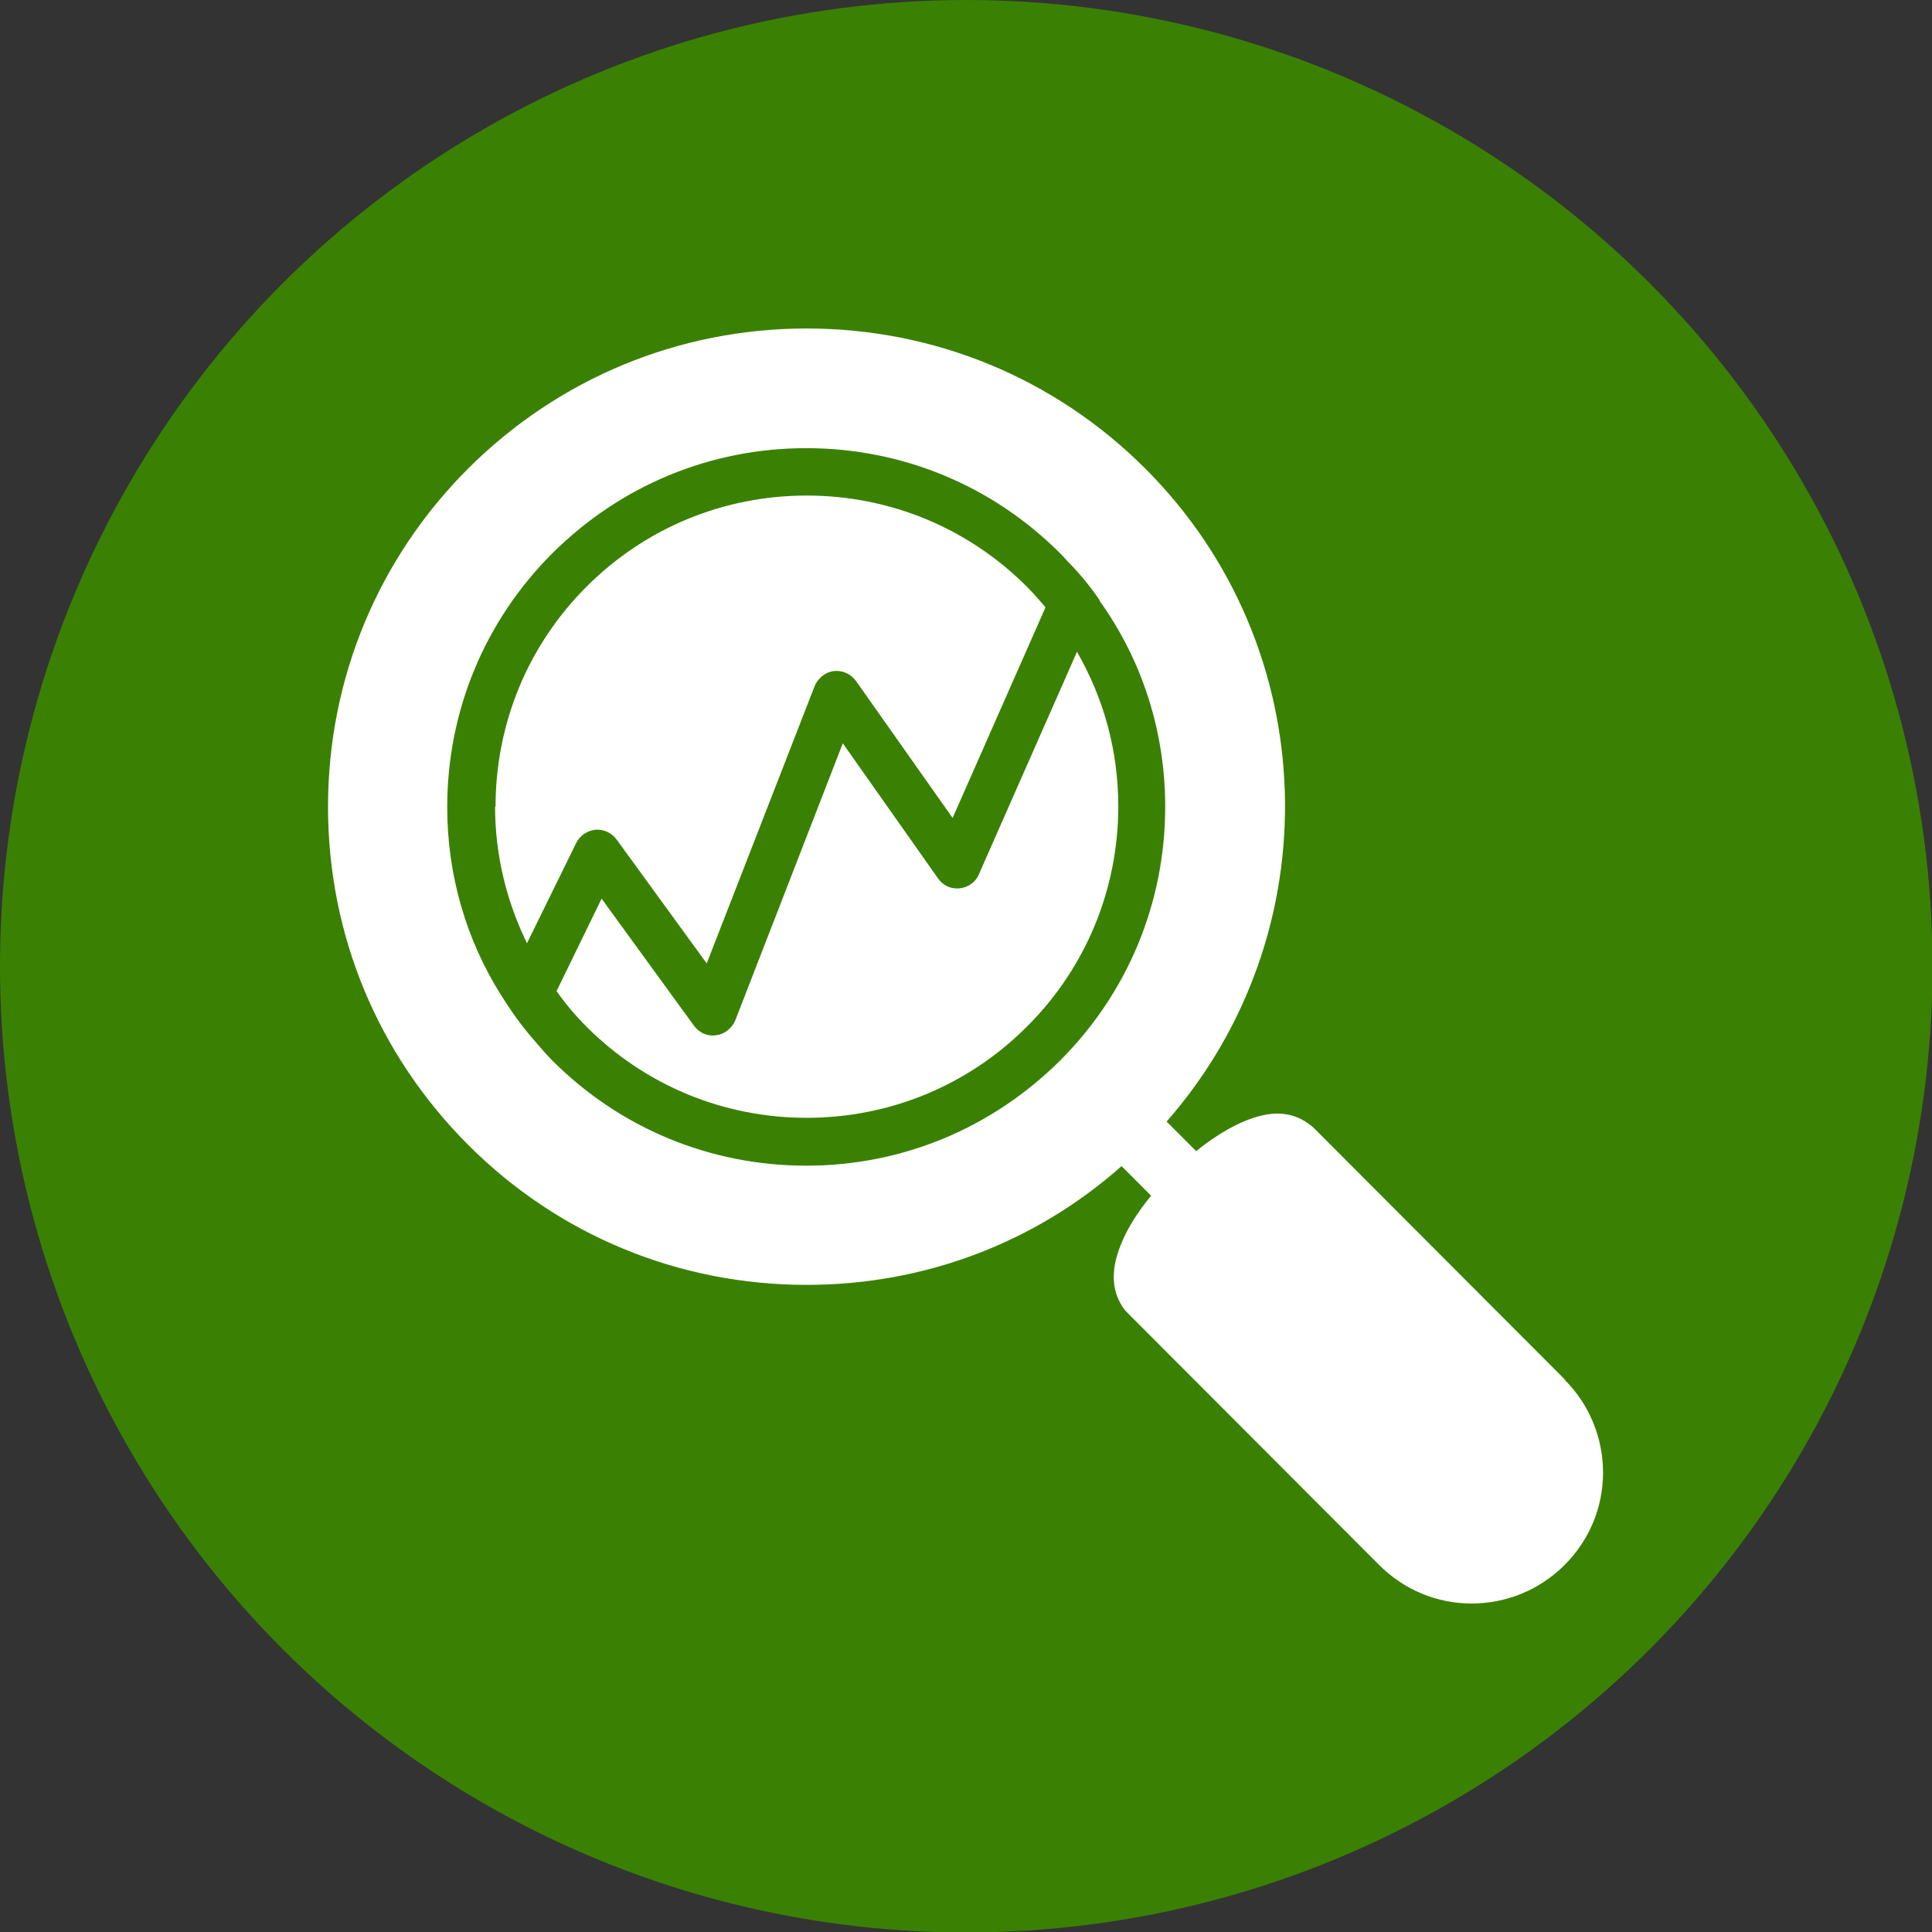
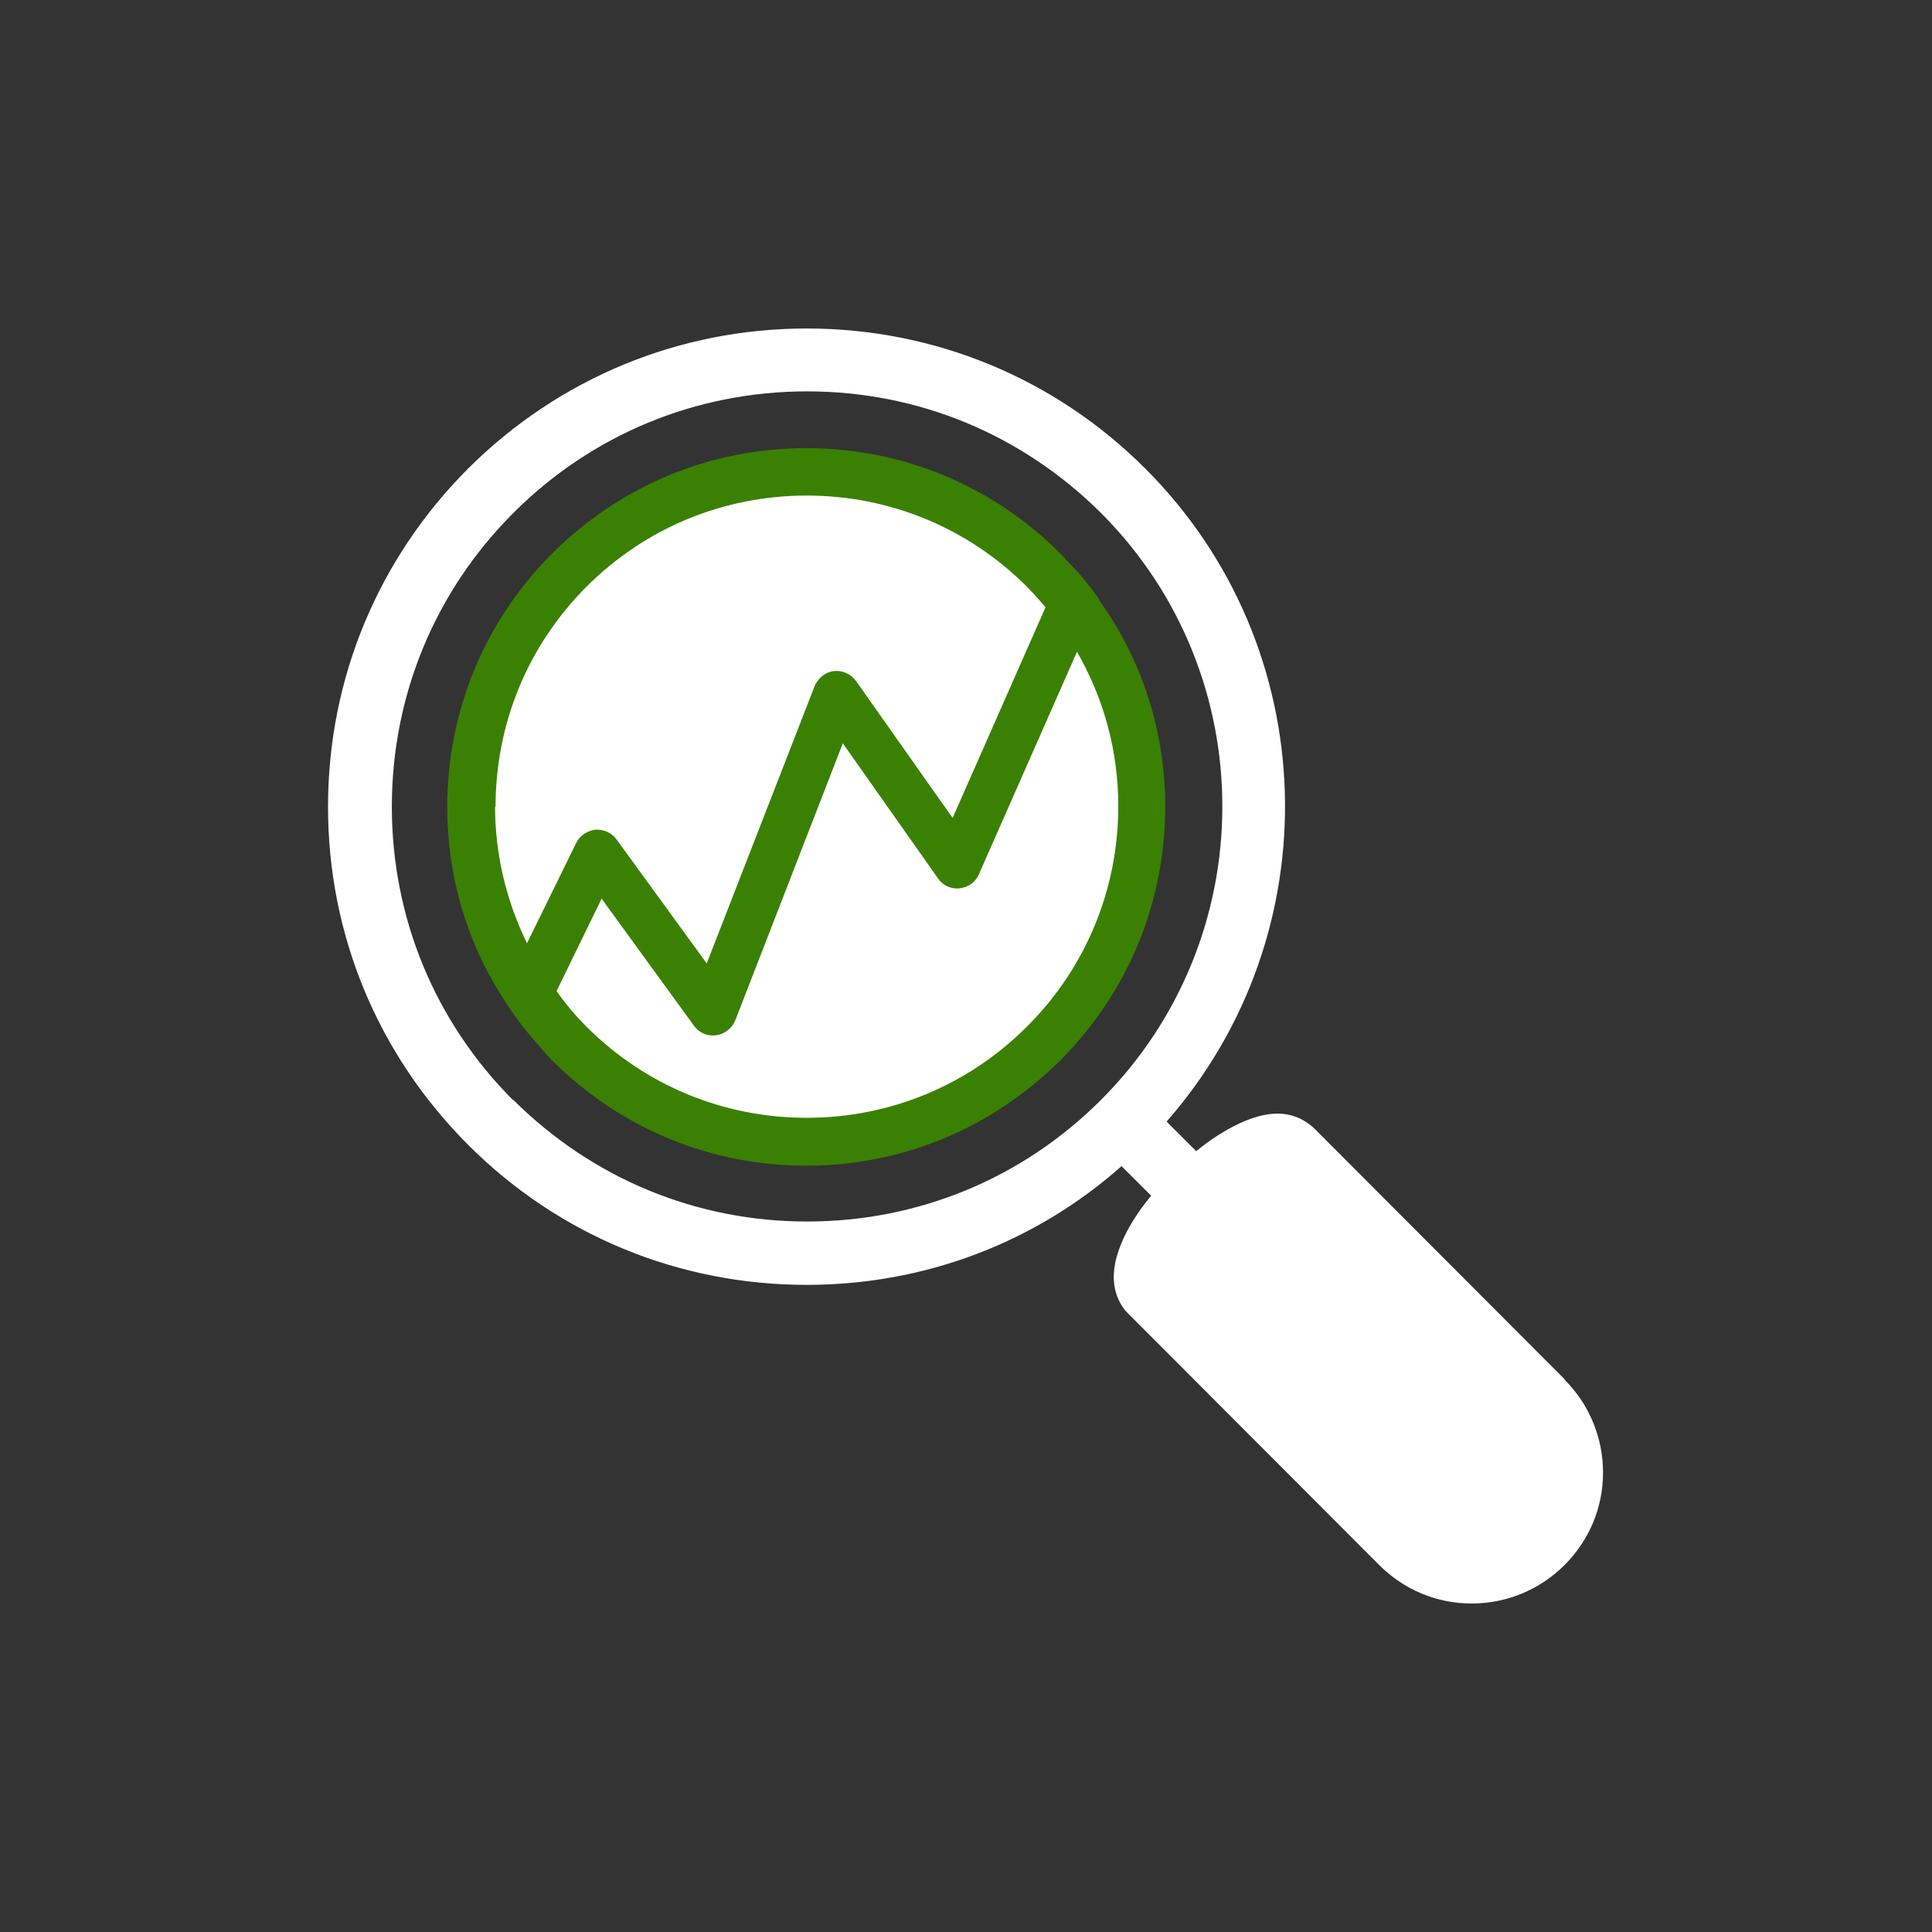
<svg xmlns="http://www.w3.org/2000/svg" id="Layer_1" data-name="Layer 1" viewBox="0 0 41.17 41.17">
  <rect x="0" y="0" width="41.17" height="41.17" fill="#333333" stroke="none" />
  <defs>
    <style>
      .cls-1 {
        fill: #fff;
      }

      .cls-2 {
        fill: #3a8103;
      }
    </style>
  </defs>
-   <circle class="cls-2" cx="20.59" cy="20.59" r="20.59" />
  <g>
    <path class="cls-1" d="M33,29.76c.89.89.89,2.34,0,3.24h0c-.89.89-2.34.89-3.24,0l-5.37-5.37c-.89-.89,2.34-4.13,3.24-3.24l5.36,5.37Z" />
-     <path class="cls-1" d="M23.92,10.46c3.72,3.72,3.72,9.74,0,13.46-3.72,3.72-9.74,3.72-13.46,0-3.72-3.72-3.72-9.74,0-13.46,3.72-3.72,9.75-3.72,13.46,0Z" />
    <path class="cls-1" d="M22.24,12.14c2.79,2.79,2.79,7.31,0,10.1-2.79,2.79-7.31,2.79-10.1,0-2.79-2.79-2.79-7.31,0-10.1,2.79-2.79,7.31-2.79,10.1,0Z" />
-     <path class="cls-1" d="M27.63,24.39c.36.36-.07,1.38-.97,2.27-.89.89-1.91,1.33-2.27.97-.36-.36.07-1.38.97-2.27.89-.89,1.91-1.33,2.27-.97Z" />
    <path class="cls-1" d="M33.35,29.4l-5.36-5.37h0s-.08-.07-.13-.1c-.18-.13-.4-.2-.64-.2-.51,0-1.15.33-1.73.8l-.63-.63c3.51-4,3.36-10.11-.46-13.92-1.92-1.92-4.49-2.98-7.21-2.98s-5.28,1.06-7.21,2.98c-1.92,1.92-2.99,4.48-2.99,7.21s1.06,5.28,2.99,7.21c1.92,1.92,4.48,2.98,7.21,2.98,2.5,0,4.86-.89,6.71-2.53l.63.63c-.28.34-.51.7-.64,1.03-.27.65-.14,1.07.02,1.32,0,0,.01.02.02.03.03.05.07.09.1.12,0,0,0,0,0,0h0l5.36,5.37c.53.53,1.23.82,1.97.82s1.45-.29,1.98-.82c.53-.53.82-1.23.82-1.97s-.29-1.45-.82-1.98ZM10.94,23.45c-1.67-1.67-2.59-3.89-2.59-6.26s.92-4.59,2.59-6.26c1.67-1.67,3.89-2.59,6.26-2.59s4.58.92,6.26,2.59c3.45,3.45,3.45,9.06,0,12.51-1.67,1.67-3.89,2.59-6.26,2.59s-4.58-.92-6.26-2.59ZM25.27,26.22l.27.27.95-.95-.27-.27c.46-.35.85-.5,1.04-.5,0,.22-.24.83-.95,1.54-.68.68-1.29.94-1.54.95,0-.17.14-.55.5-1.03ZM32.64,32.64c-.34.34-.78.52-1.26.52s-.92-.19-1.26-.52l-4.57-4.57c.48-.21,1-.57,1.48-1.05.47-.47.84-.99,1.05-1.47l4.57,4.57c.34.34.52.78.52,1.26s-.19.92-.52,1.26Z" />
    <path class="cls-2" d="M23.44,12.8c-.21-.31-.45-.6-.72-.87-.04-.05-.08-.09-.13-.14-1.44-1.44-3.36-2.24-5.41-2.24s-3.96.8-5.41,2.24c-1.44,1.44-2.24,3.36-2.24,5.41,0,1.44.4,2.82,1.15,4.01.2.32.42.63.67.92.14.16.27.32.42.47,1.44,1.44,3.36,2.24,5.41,2.24s3.96-.8,5.41-2.24c1.44-1.44,2.24-3.36,2.24-5.41,0-1.6-.49-3.12-1.4-4.39ZM10.56,17.19c0-1.77.69-3.44,1.94-4.69,1.25-1.25,2.92-1.94,4.69-1.94s3.44.69,4.69,1.94c.14.14.27.29.4.44l-1.98,4.49-2.06-2.92c-.11-.15-.29-.23-.47-.21-.18.02-.34.15-.41.32l-2.3,5.91-1.92-2.64c-.1-.14-.27-.22-.45-.21-.17.02-.33.12-.41.28l-1.05,2.14c-.44-.9-.68-1.89-.68-2.91ZM21.88,21.88c-1.25,1.25-2.92,1.94-4.69,1.94s-3.44-.69-4.69-1.94c-.24-.24-.45-.49-.64-.76l.96-1.97,1.97,2.71c.11.15.29.23.47.2.18-.02.34-.15.41-.32l2.29-5.9,2.03,2.88c.1.15.28.23.46.21.18-.02.34-.13.41-.3l2.09-4.74c.57.99.88,2.11.88,3.29,0,1.77-.69,3.44-1.94,4.69Z" />
  </g>
</svg>